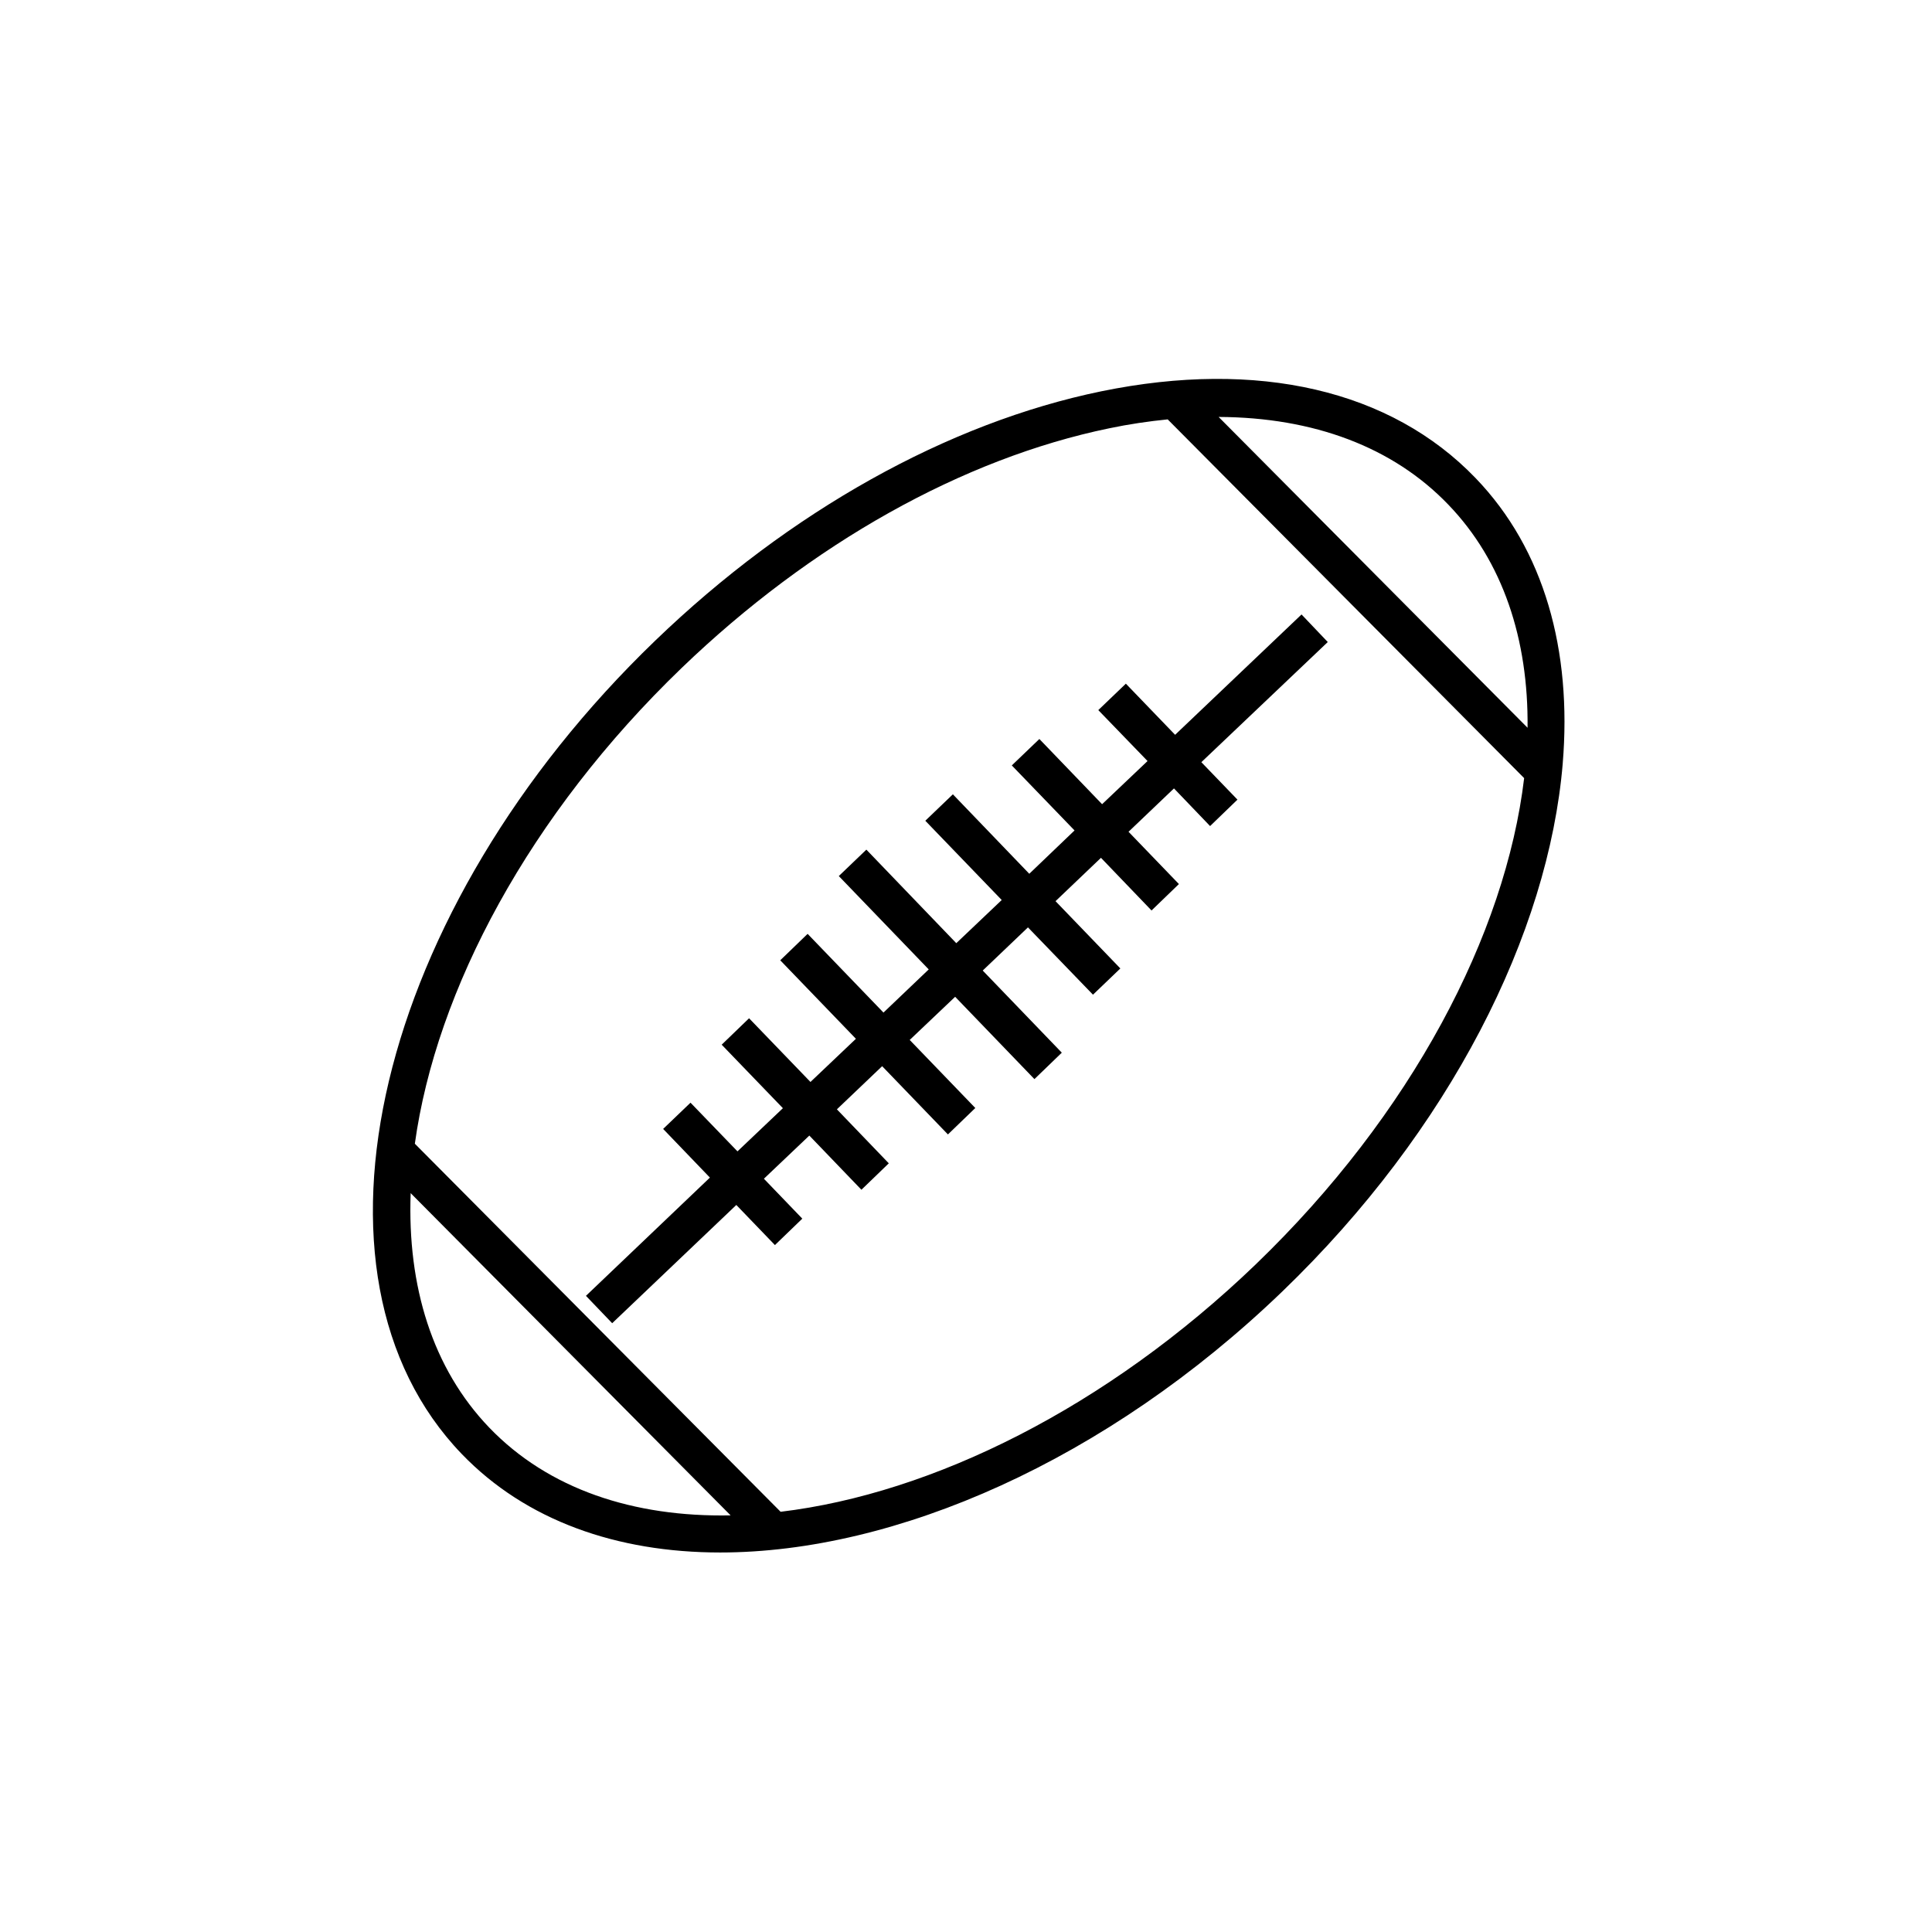
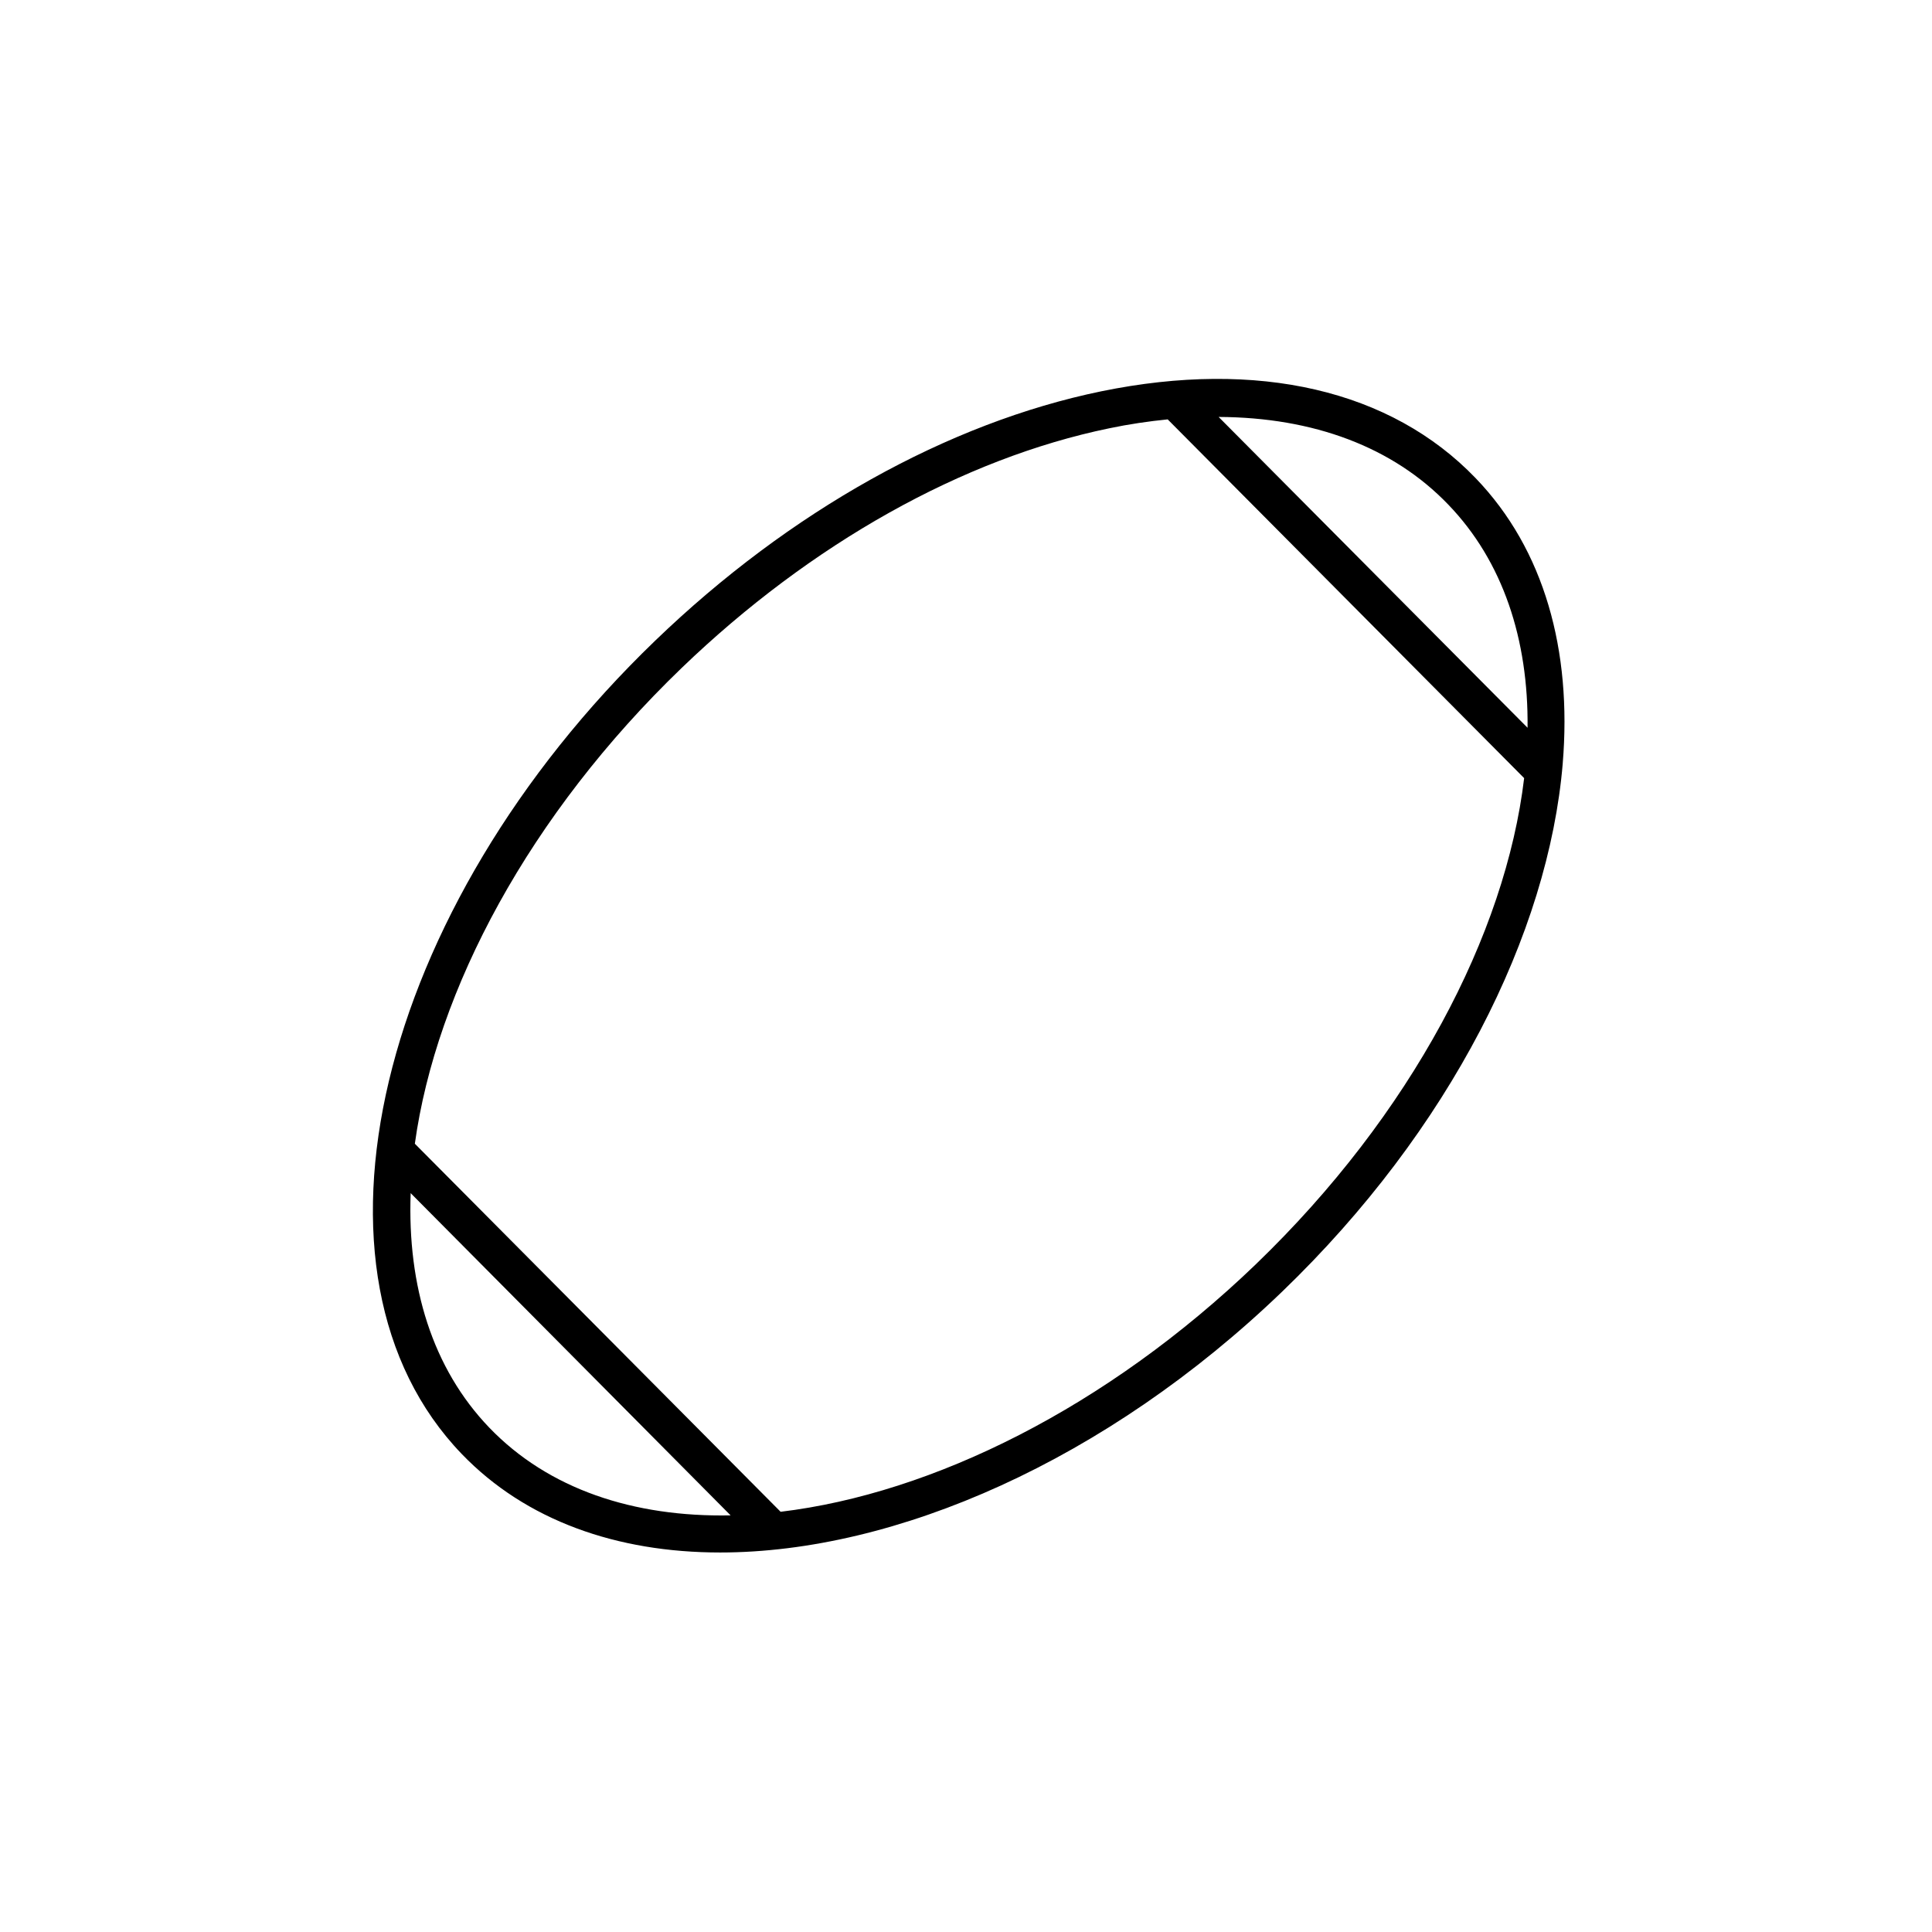
<svg xmlns="http://www.w3.org/2000/svg" fill="#000000" width="800px" height="800px" version="1.1" viewBox="144 144 512 512">
  <g>
-     <path d="m488.92 306.84-33.504 31.891-13.051-13.551-7.305 7.004 13.051 13.5-12.043 11.438-16.625-17.281-7.305 7.004 16.625 17.23-11.992 11.484-20.25-21.059-7.305 7.004 20.25 21.008-12.039 11.438-23.832-24.789-7.305 7.004 23.832 24.738-11.992 11.438-20.102-20.859-7.254 7.004 20.051 20.805-12.043 11.438-16.27-16.879-7.258 7.004 16.223 16.828-12.039 11.438-12.445-12.898-7.254 6.953 12.395 12.898-32.852 31.336 6.953 7.254 32.898-31.336 10.23 10.629 7.254-7.004-10.176-10.578 12.039-11.438 13.805 14.359 7.254-7.004-13.754-14.309 11.992-11.434 17.43 18.086 7.258-7.004-17.383-18.035 12.039-11.438 21.012 21.816 7.254-7.004-20.957-21.766 11.988-11.438 17.23 17.836 7.254-6.953-17.18-17.832 12.043-11.488 13.402 13.957 7.254-7.004-13.352-13.855 12.043-11.488 9.57 9.977 7.254-7.004-9.57-9.926 33.504-31.84z" />
    <path d="m558.14 346.29c2.469-29.824-4.836-56.629-23.074-75.57-22.469-23.375-57.688-31.539-99.199-23.023-40.656 8.363-82.625 31.789-118.2 66.051-74.059 71.289-97.086 168.02-51.289 215.58 16.977 17.633 41.109 26.098 68.469 26.098 46.453 0 102.32-24.285 148.93-69.121 44.535-42.875 70.582-94.918 74.363-139.96zm-9.32-9.422-81.871-82.371c25.141 0.102 46.199 7.961 60.859 23.227 14.512 15.062 21.262 35.77 21.012 59.145zm-275.13 185.5c-15.113-15.719-21.766-37.535-20.859-62.172l84.789 85.395c-25.742 0.504-48.262-6.949-63.93-23.223zm203.13-43.328c-39.5 37.988-85.648 60.758-125.95 65.598l-96.93-97.539c5.644-40.758 30.328-87.211 70.734-126.11 34.258-32.949 74.465-55.469 113.26-63.48 5.289-1.109 10.48-1.863 15.516-2.367l94.465 95.07c-4.938 41.414-29.828 89.074-71.09 128.82z" />
  </g>
</svg>